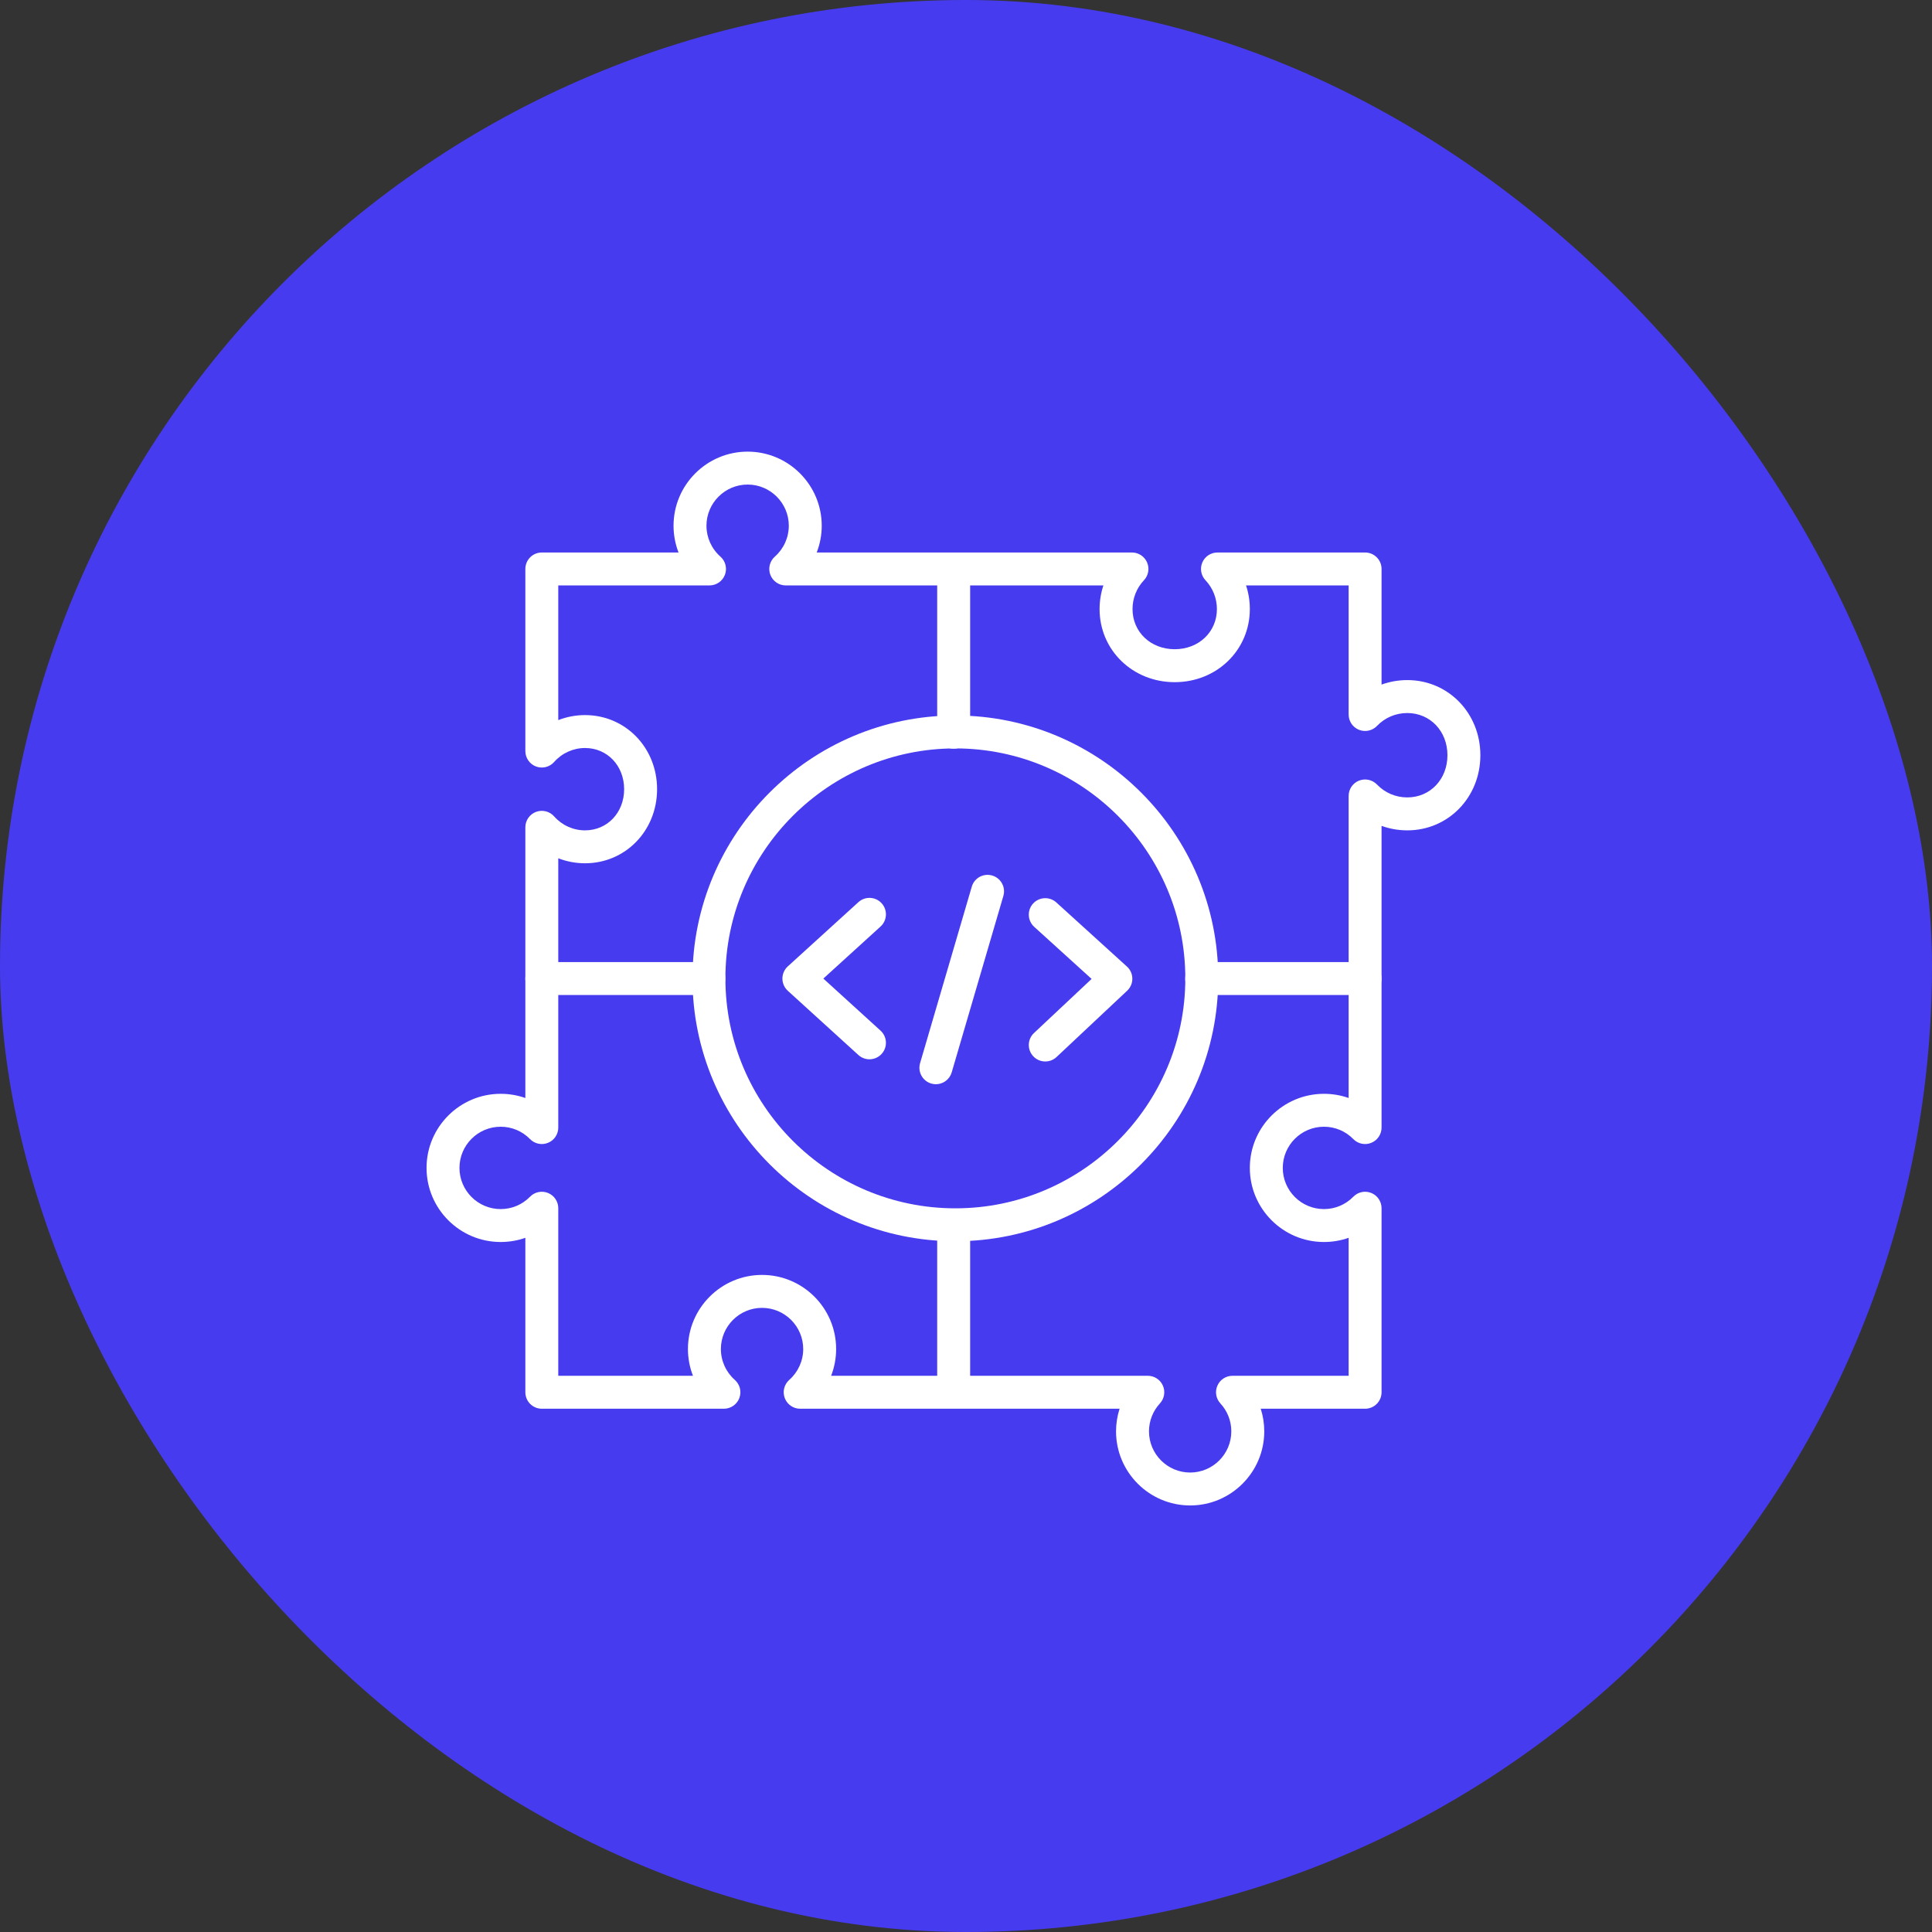
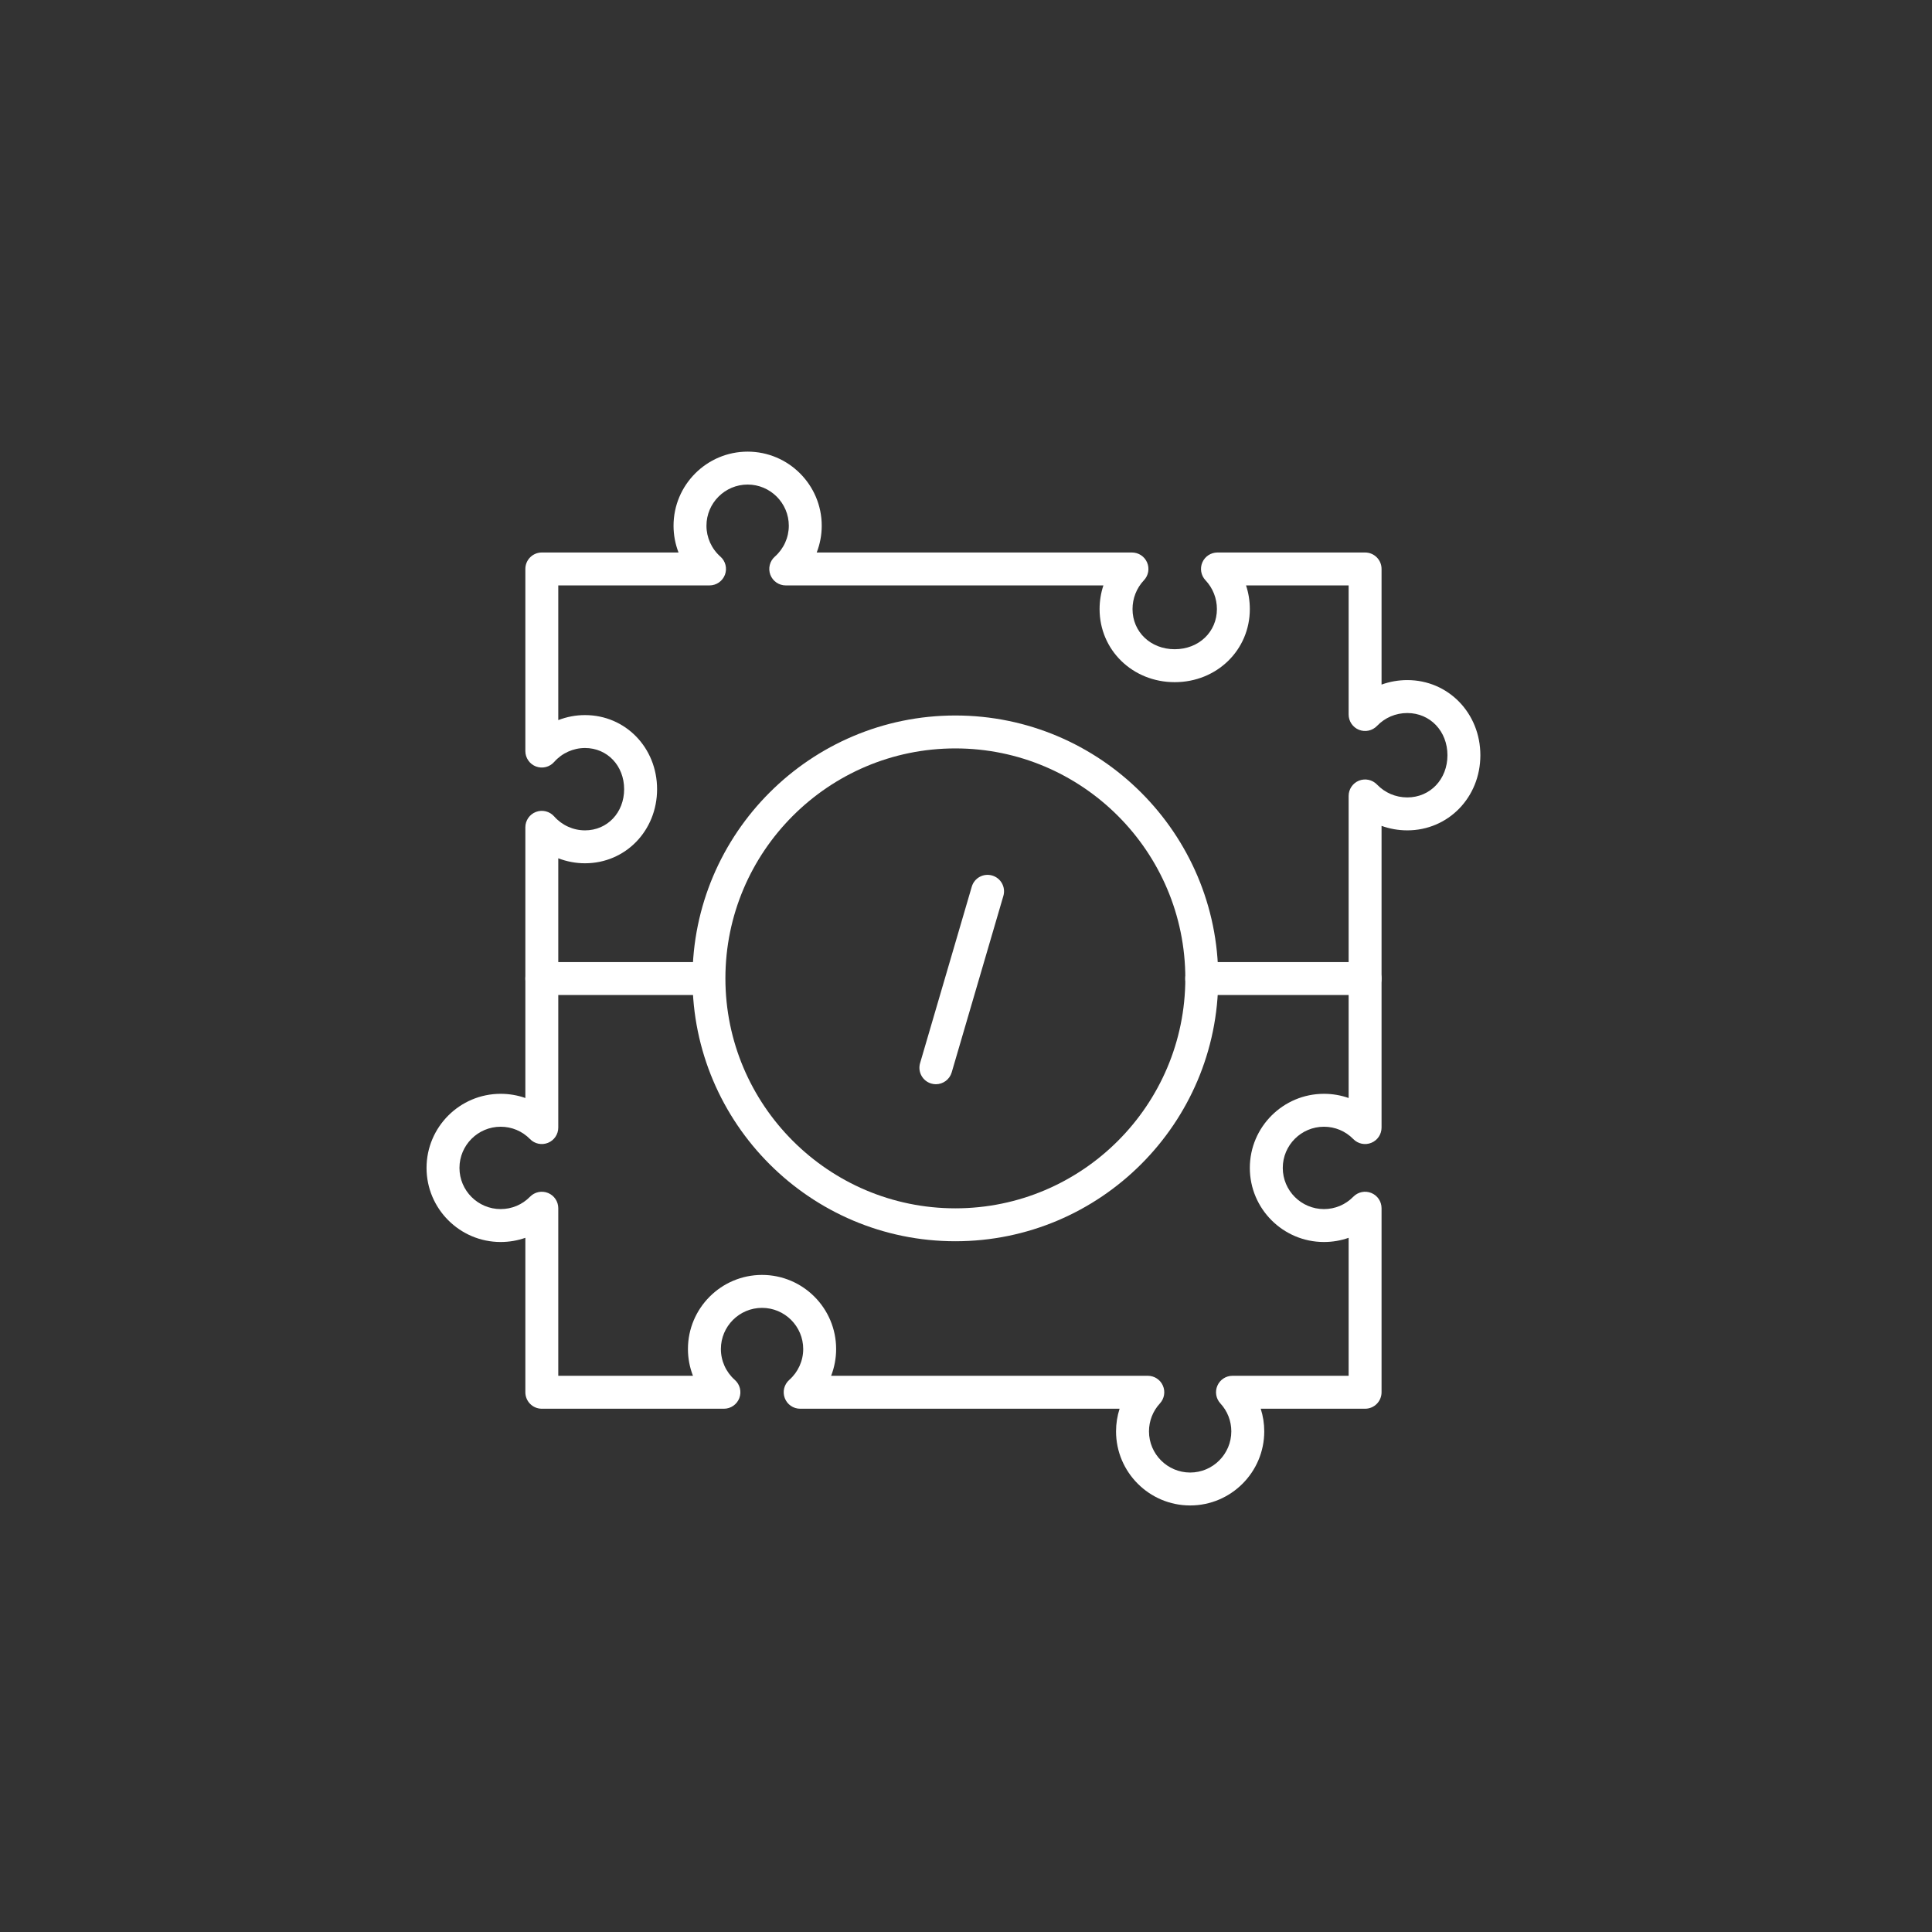
<svg xmlns="http://www.w3.org/2000/svg" width="77" height="77" viewBox="0 0 77 77" fill="none">
  <rect x="0" y="0" width="77" height="77" fill="#333333" stroke="none" />
-   <rect width="77" height="77" rx="38.5" fill="#473BF0" />
-   <path d="M38.009 29.84C37.646 29.84 37.352 29.546 37.352 29.184V22.824C37.352 22.462 37.646 22.168 38.009 22.168C38.371 22.168 38.665 22.462 38.665 22.824V29.184C38.665 29.546 38.371 29.84 38.009 29.84Z" fill="white" />
-   <path d="M38.009 55.926C37.646 55.926 37.352 55.632 37.352 55.27V48.828C37.352 48.466 37.646 48.172 38.009 48.172C38.371 48.172 38.665 48.466 38.665 48.828V55.27C38.665 55.632 38.371 55.926 38.009 55.926Z" fill="white" />
  <path d="M54.405 39.656H47.894C47.531 39.656 47.237 39.362 47.237 39C47.237 38.638 47.531 38.344 47.894 38.344H54.405C54.768 38.344 55.061 38.638 55.061 39C55.061 39.362 54.768 39.656 54.405 39.656Z" fill="white" />
-   <path d="M28.252 39.656H21.594C21.231 39.656 20.938 39.362 20.938 39C20.938 38.638 21.231 38.344 21.594 38.344H28.252C28.615 38.344 28.909 38.638 28.909 39C28.909 39.362 28.615 39.656 28.252 39.656Z" fill="white" />
+   <path d="M28.252 39.656H21.594C21.231 39.656 20.938 39.362 20.938 39C20.938 38.638 21.231 38.344 21.594 38.344H28.252C28.909 39.362 28.615 39.656 28.252 39.656Z" fill="white" />
  <path d="M38.076 49.47C32.299 49.47 27.599 44.77 27.599 38.993C27.599 33.216 32.299 28.516 38.076 28.516C43.853 28.516 48.553 33.216 48.553 38.993C48.553 44.77 43.853 49.47 38.076 49.47ZM38.076 29.828C33.023 29.828 28.911 33.939 28.911 38.993C28.911 44.046 33.023 48.158 38.076 48.158C43.13 48.158 47.241 44.047 47.241 38.993C47.241 33.939 43.13 29.828 38.076 29.828Z" fill="white" />
-   <path d="M34.652 42.218C34.495 42.218 34.337 42.161 34.211 42.047L31.397 39.487C31.261 39.362 31.183 39.186 31.183 39.001C31.183 38.816 31.261 38.64 31.397 38.516L34.211 35.956C34.479 35.712 34.894 35.732 35.138 36C35.382 36.268 35.362 36.683 35.094 36.927L32.814 39.001L35.094 41.076C35.362 41.32 35.382 41.735 35.138 42.003C35.008 42.145 34.831 42.218 34.652 42.218Z" fill="white" />
-   <path d="M41.66 42.305C41.484 42.305 41.31 42.236 41.181 42.098C40.933 41.834 40.946 41.419 41.21 41.171L43.506 39.015L41.218 36.939C40.95 36.695 40.93 36.28 41.173 36.012C41.417 35.744 41.832 35.724 42.1 35.967L44.914 38.522C45.05 38.645 45.128 38.819 45.129 39.002C45.131 39.185 45.056 39.36 44.922 39.486L42.108 42.128C41.982 42.246 41.821 42.305 41.66 42.305Z" fill="white" />
  <path d="M37.3 43.212C37.239 43.212 37.177 43.203 37.115 43.185C36.768 43.083 36.568 42.719 36.67 42.371L38.73 35.339C38.831 34.991 39.197 34.792 39.544 34.894C39.892 34.996 40.091 35.36 39.989 35.708L37.93 42.74C37.846 43.026 37.584 43.212 37.3 43.212Z" fill="white" />
  <path d="M47.434 60C45.805 60 44.48 58.675 44.48 57.047C44.48 56.737 44.529 56.433 44.621 56.145H31.89C31.617 56.145 31.373 55.976 31.277 55.721C31.18 55.465 31.252 55.177 31.456 54.996C31.809 54.684 32.012 54.236 32.012 53.766C32.012 52.861 31.276 52.125 30.371 52.125C29.466 52.125 28.731 52.861 28.731 53.766C28.731 54.236 28.933 54.684 29.286 54.996C29.491 55.177 29.562 55.465 29.466 55.721C29.369 55.976 29.125 56.145 28.852 56.145H21.594C21.231 56.145 20.938 55.851 20.938 55.488V49.333C20.626 49.443 20.294 49.5 19.953 49.5C18.325 49.5 17 48.175 17 46.547C17 44.919 18.325 43.594 19.953 43.594C20.294 43.594 20.626 43.651 20.938 43.761V32.972C20.938 32.7 21.106 32.455 21.361 32.359C21.617 32.262 21.905 32.334 22.086 32.538C22.398 32.891 22.846 33.094 23.316 33.094C24.205 33.094 24.875 32.388 24.875 31.453C24.875 30.518 24.205 29.812 23.316 29.812C22.846 29.812 22.398 30.015 22.086 30.368C21.905 30.573 21.617 30.644 21.361 30.548C21.106 30.451 20.938 30.207 20.938 29.934V22.676C20.938 22.313 21.231 22.02 21.594 22.02H27.043C26.913 21.683 26.844 21.322 26.844 20.953C26.844 19.325 28.169 18 29.797 18C31.425 18 32.75 19.325 32.75 20.953C32.75 21.322 32.681 21.683 32.55 22.02H45.115C45.377 22.02 45.613 22.175 45.717 22.416C45.821 22.656 45.772 22.936 45.592 23.126C45.298 23.437 45.137 23.846 45.137 24.275C45.137 25.187 45.86 25.875 46.818 25.875C47.777 25.875 48.5 25.187 48.5 24.275C48.5 23.846 48.338 23.437 48.045 23.126C47.865 22.936 47.816 22.656 47.919 22.416C48.023 22.175 48.26 22.02 48.522 22.02H54.406C54.769 22.02 55.062 22.313 55.062 22.676V27.284C55.386 27.167 55.732 27.105 56.088 27.105C57.721 27.105 59 28.421 59 30.1C59 31.779 57.721 33.094 56.088 33.094C55.732 33.094 55.386 33.032 55.062 32.915V44.94C55.062 45.207 54.901 45.447 54.654 45.547C54.407 45.648 54.124 45.59 53.937 45.399C53.626 45.081 53.21 44.906 52.766 44.906C51.861 44.906 51.125 45.642 51.125 46.547C51.125 47.452 51.861 48.188 52.766 48.188C53.21 48.188 53.626 48.013 53.937 47.695C54.124 47.504 54.407 47.445 54.654 47.546C54.901 47.647 55.062 47.887 55.062 48.154V55.488C55.062 55.851 54.769 56.145 54.406 56.145H50.246C50.339 56.433 50.387 56.737 50.387 57.047C50.387 58.675 49.062 60 47.434 60ZM33.125 54.832H45.746C46.007 54.832 46.243 54.986 46.347 55.225C46.452 55.464 46.405 55.742 46.228 55.934C45.948 56.237 45.793 56.633 45.793 57.047C45.793 57.952 46.529 58.688 47.434 58.688C48.338 58.688 49.074 57.952 49.074 57.047C49.074 56.633 48.92 56.237 48.639 55.934C48.462 55.742 48.415 55.464 48.52 55.225C48.624 54.986 48.86 54.832 49.121 54.832H53.75V49.333C53.438 49.443 53.107 49.5 52.766 49.5C51.137 49.5 49.812 48.175 49.812 46.547C49.812 44.919 51.137 43.594 52.766 43.594C53.107 43.594 53.438 43.651 53.75 43.761V31.722C53.75 31.454 53.913 31.213 54.161 31.113C54.41 31.014 54.694 31.075 54.88 31.267C55.198 31.599 55.627 31.781 56.088 31.781C57 31.781 57.688 31.058 57.688 30.1C57.688 29.141 57 28.418 56.088 28.418C55.627 28.418 55.198 28.6 54.88 28.932C54.694 29.125 54.41 29.186 54.161 29.086C53.913 28.986 53.75 28.745 53.75 28.477V23.332H49.661C49.761 23.633 49.812 23.951 49.812 24.275C49.812 25.908 48.497 27.188 46.818 27.188C45.139 27.188 43.824 25.908 43.824 24.275C43.824 23.951 43.876 23.633 43.976 23.332H31.316C31.043 23.332 30.799 23.163 30.702 22.908C30.606 22.653 30.677 22.364 30.882 22.184C31.235 21.872 31.438 21.423 31.438 20.953C31.438 20.049 30.701 19.312 29.797 19.312C28.892 19.312 28.156 20.049 28.156 20.953C28.156 21.423 28.359 21.872 28.712 22.184C28.917 22.364 28.988 22.653 28.892 22.908C28.795 23.163 28.55 23.332 28.278 23.332H22.25V28.7C22.587 28.569 22.948 28.5 23.316 28.5C24.926 28.5 26.188 29.797 26.188 31.453C26.188 33.109 24.926 34.406 23.316 34.406C22.948 34.406 22.587 34.337 22.25 34.207V44.94C22.25 45.207 22.089 45.447 21.842 45.547C21.595 45.648 21.311 45.59 21.125 45.399C20.814 45.081 20.398 44.906 19.953 44.906C19.049 44.906 18.312 45.642 18.312 46.547C18.312 47.452 19.049 48.188 19.953 48.188C20.398 48.188 20.814 48.013 21.125 47.695C21.311 47.504 21.595 47.445 21.842 47.546C22.089 47.647 22.25 47.887 22.25 48.154V54.832H27.618C27.487 54.495 27.418 54.134 27.418 53.766C27.418 52.137 28.743 50.812 30.371 50.812C32 50.812 33.324 52.137 33.324 53.766C33.324 54.134 33.255 54.495 33.125 54.832Z" fill="white" />
</svg>